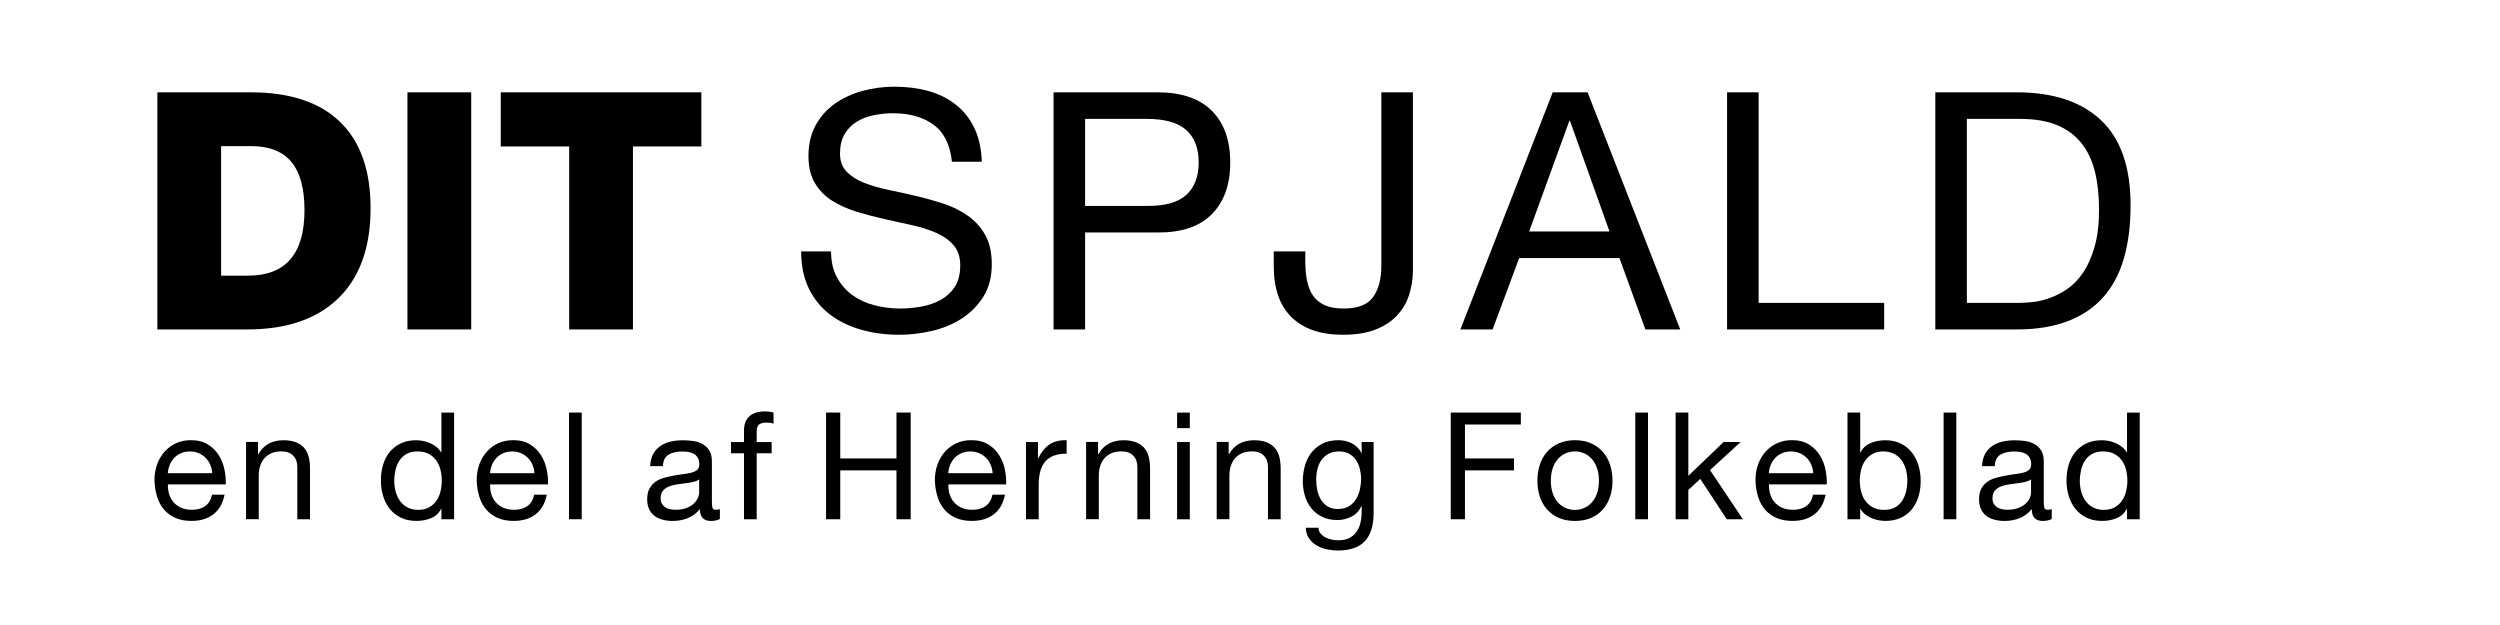
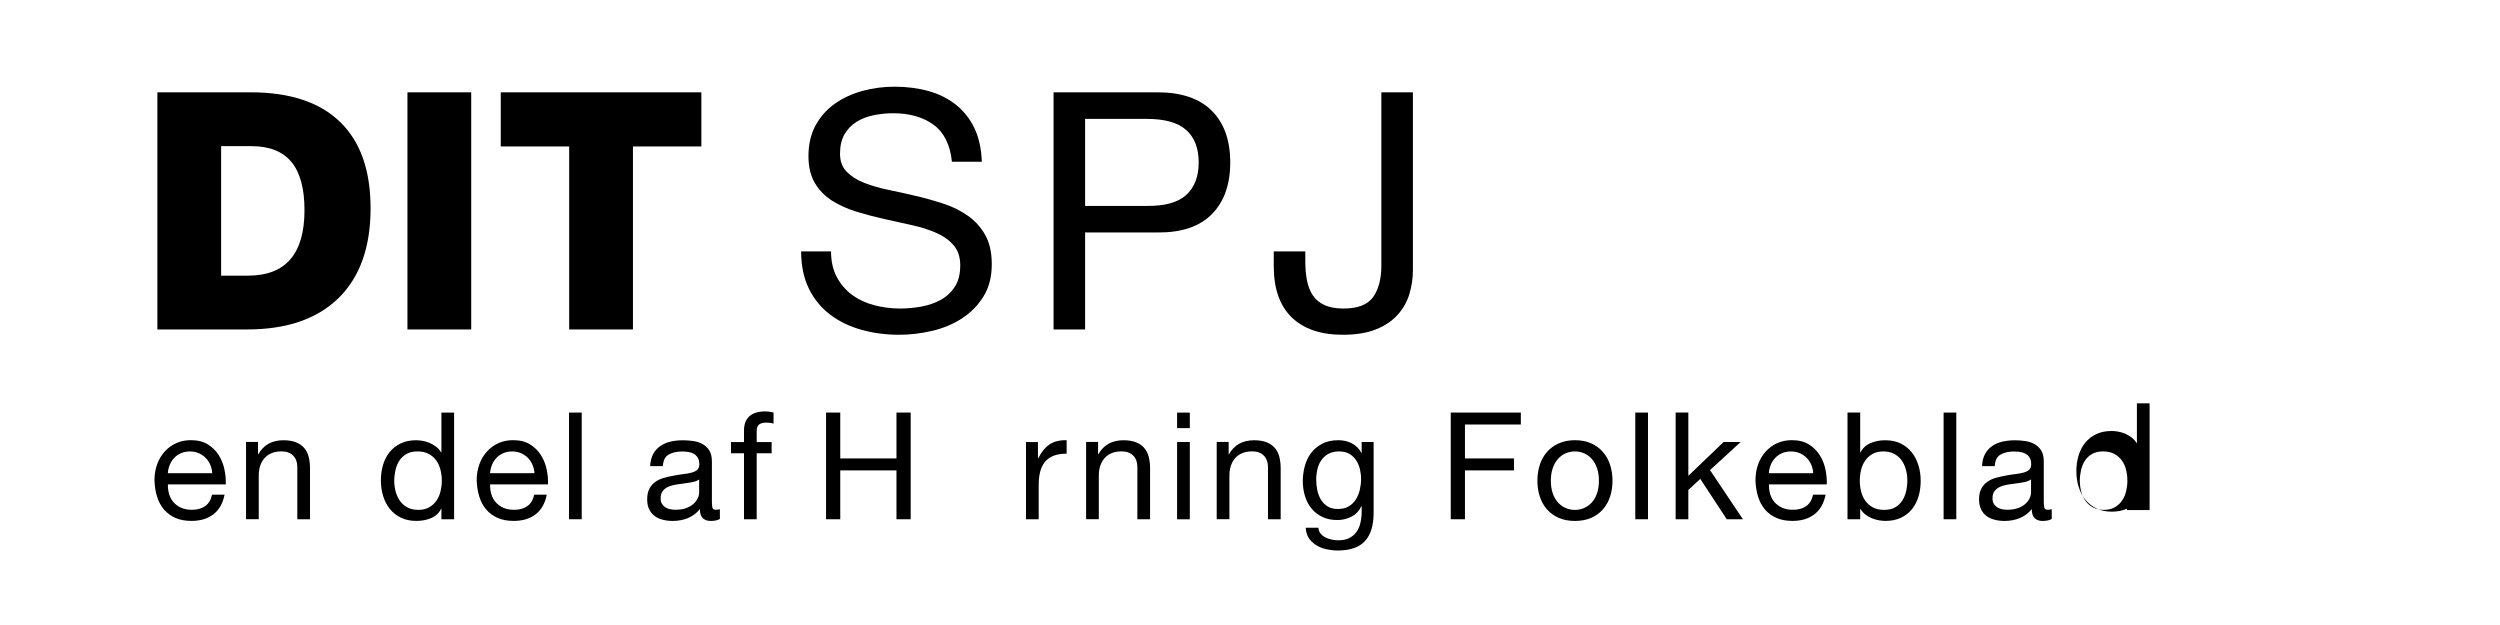
<svg xmlns="http://www.w3.org/2000/svg" version="1.1" id="Lag_1" x="0px" y="0px" width="802.96" height="200.855" viewBox="0 0 555.32 150.64" style="enable-background:new 0 0 555.32 150.64;" xml:space="preserve">
  <style type="text/css">
	.st0{fill:#000000;}
</style>
  <g>
    <path class="st0" d="M201.42,30.04c-2.53-1.84-5.77-2.76-9.72-2.76c-1.6,0-3.17,0.16-4.72,0.48c-1.55,0.32-2.92,0.85-4.12,1.6   c-1.2,0.75-2.16,1.75-2.88,3c-0.72,1.25-1.08,2.81-1.08,4.68c0,1.76,0.52,3.19,1.56,4.28c1.04,1.09,2.43,1.99,4.16,2.68   c1.73,0.69,3.69,1.27,5.88,1.72c2.19,0.45,4.41,0.95,6.68,1.48c2.27,0.53,4.49,1.16,6.68,1.88c2.19,0.72,4.15,1.69,5.88,2.92   c1.73,1.23,3.12,2.77,4.16,4.64c1.04,1.87,1.56,4.21,1.56,7.04c0,3.04-0.68,5.64-2.04,7.8s-3.11,3.92-5.24,5.28   c-2.13,1.36-4.52,2.35-7.16,2.96c-2.64,0.61-5.27,0.92-7.88,0.92c-3.2,0-6.23-0.4-9.08-1.2c-2.85-0.8-5.36-2.01-7.52-3.64   s-3.87-3.71-5.12-6.24c-1.25-2.53-1.88-5.53-1.88-9h7.2c0,2.4,0.47,4.47,1.4,6.2c0.93,1.73,2.16,3.16,3.68,4.28   c1.52,1.12,3.29,1.95,5.32,2.48c2.03,0.53,4.11,0.8,6.24,0.8c1.71,0,3.43-0.16,5.16-0.48c1.73-0.32,3.29-0.87,4.68-1.64   c1.39-0.77,2.51-1.83,3.36-3.16c0.85-1.33,1.28-3.04,1.28-5.12c0-1.97-0.52-3.57-1.56-4.8c-1.04-1.23-2.43-2.23-4.16-3   c-1.73-0.77-3.69-1.4-5.88-1.88c-2.19-0.48-4.41-0.97-6.68-1.48c-2.27-0.51-4.49-1.09-6.68-1.76c-2.19-0.67-4.15-1.55-5.88-2.64   c-1.73-1.09-3.12-2.51-4.16-4.24c-1.04-1.73-1.56-3.91-1.56-6.52c0-2.88,0.59-5.37,1.76-7.48c1.17-2.11,2.73-3.84,4.68-5.2   c1.95-1.36,4.16-2.37,6.64-3.04c2.48-0.67,5.03-1,7.64-1c2.93,0,5.65,0.35,8.16,1.04c2.51,0.69,4.71,1.79,6.6,3.28   c1.89,1.49,3.39,3.37,4.48,5.64c1.09,2.27,1.69,4.97,1.8,8.12h-7.2C205.43,34.85,203.95,31.88,201.42,30.04z" />
    <path class="st0" d="M255.38,22.24c5.76,0,10.12,1.48,13.08,4.44c2.96,2.96,4.44,7.11,4.44,12.44c0,5.33-1.48,9.49-4.44,12.48   c-2.96,2.99-7.32,4.45-13.08,4.4h-17.44v23.36h-7.6V22.24H255.38z M252.82,49.6c4.32,0.05,7.48-0.83,9.48-2.64   c2-1.81,3-4.43,3-7.84c0-3.41-1-6.01-3-7.8c-2-1.79-5.16-2.68-9.48-2.68h-14.88V49.6H252.82z" />
    <path class="st0" d="M316.06,70.8c-0.56,1.87-1.49,3.53-2.8,5s-3.04,2.64-5.2,3.52s-4.84,1.32-8.04,1.32   c-5.33,0-9.44-1.4-12.32-4.2s-4.32-6.92-4.32-12.36v-3.52h7.6v2.4c0,1.65,0.13,3.17,0.4,4.56c0.27,1.39,0.73,2.59,1.4,3.6   c0.67,1.01,1.6,1.8,2.8,2.36c1.2,0.56,2.73,0.84,4.6,0.84c3.47,0,5.85-0.93,7.16-2.8c1.31-1.87,1.96-4.37,1.96-7.52V22.24h7.6   v42.88C316.9,67.04,316.62,68.93,316.06,70.8z" />
-     <path class="st0" d="M358.98,22.24l22.32,57.12h-8.4l-6.24-17.2H342.5l-6.4,17.2h-7.76l22.24-57.12H358.98z M364.26,55.76   l-9.52-26.64h-0.16l-9.68,26.64H364.26z" />
-     <path class="st0" d="M400.18,22.24v50.72h30.24v6.4h-37.84V22.24H400.18z" />
-     <path class="st0" d="M462.34,22.24c8.8,0,15.57,2.24,20.32,6.72c4.75,4.48,7.12,11.31,7.12,20.48c0,4.8-0.53,9.05-1.6,12.76   c-1.07,3.71-2.72,6.83-4.96,9.36c-2.24,2.53-5.09,4.47-8.56,5.8c-3.47,1.33-7.57,2-12.32,2h-19.6V22.24H462.34z M462.98,72.96   c0.85,0,1.92-0.07,3.2-0.2c1.28-0.13,2.64-0.45,4.08-0.96c1.44-0.51,2.87-1.24,4.28-2.2c1.41-0.96,2.68-2.27,3.8-3.92   c1.12-1.65,2.04-3.72,2.76-6.2c0.72-2.48,1.08-5.48,1.08-9c0-3.41-0.33-6.47-1-9.16c-0.67-2.69-1.76-4.99-3.28-6.88   c-1.52-1.89-3.48-3.33-5.88-4.32c-2.4-0.99-5.36-1.48-8.88-1.48h-12.8v44.32H462.98z" />
  </g>
  <g>
    <path class="st0" d="M27.94,123.9c-1.39,1.06-3.14,1.58-5.26,1.58c-1.49,0-2.78-0.24-3.87-0.72c-1.09-0.48-2.01-1.15-2.75-2.02   c-0.74-0.86-1.3-1.9-1.67-3.1s-0.58-2.51-0.63-3.92c0-1.42,0.22-2.71,0.65-3.89c0.43-1.18,1.04-2.2,1.82-3.06   c0.78-0.86,1.7-1.54,2.77-2.02c1.07-0.48,2.24-0.72,3.51-0.72c1.66,0,3.03,0.34,4.12,1.03c1.09,0.68,1.97,1.55,2.63,2.61   c0.66,1.06,1.12,2.21,1.37,3.46c0.25,1.25,0.35,2.44,0.31,3.56H17c-0.02,0.82,0.07,1.59,0.29,2.32c0.22,0.73,0.56,1.38,1.04,1.94   c0.48,0.56,1.09,1.01,1.84,1.35c0.74,0.34,1.62,0.5,2.63,0.5c1.3,0,2.36-0.3,3.19-0.9c0.83-0.6,1.37-1.51,1.64-2.74h3.02   C30.23,121.27,29.33,122.84,27.94,123.9z M27.2,111.95c-0.28-0.65-0.65-1.21-1.12-1.67c-0.47-0.47-1.02-0.84-1.66-1.12   c-0.64-0.28-1.34-0.41-2.11-0.41c-0.79,0-1.51,0.14-2.14,0.41c-0.64,0.28-1.18,0.65-1.64,1.13c-0.46,0.48-0.82,1.04-1.08,1.67   c-0.26,0.64-0.42,1.31-0.47,2.03h10.69C27.64,113.28,27.48,112.6,27.2,111.95z" />
    <path class="st0" d="M38.7,106.48v2.95h0.07c1.27-2.26,3.29-3.38,6.05-3.38c1.22,0,2.24,0.17,3.06,0.5s1.48,0.8,1.98,1.4   c0.5,0.6,0.86,1.31,1.06,2.14s0.31,1.75,0.31,2.75v12.24h-3.06v-12.6c0-1.15-0.34-2.06-1.01-2.74c-0.67-0.67-1.6-1.01-2.77-1.01   c-0.94,0-1.75,0.14-2.43,0.43s-1.25,0.7-1.71,1.22c-0.46,0.53-0.8,1.15-1.03,1.85c-0.23,0.71-0.34,1.48-0.34,2.32v10.51h-3.06   v-18.61H38.7z" />
    <path class="st0" d="M82.88,125.09v-2.52H82.8c-0.5,1.03-1.3,1.78-2.38,2.23c-1.08,0.46-2.27,0.68-3.56,0.68   c-1.44,0-2.69-0.26-3.76-0.79c-1.07-0.53-1.96-1.24-2.66-2.12c-0.71-0.89-1.24-1.92-1.6-3.1c-0.36-1.18-0.54-2.42-0.54-3.74   c0-1.32,0.17-2.57,0.52-3.74c0.35-1.18,0.88-2.2,1.58-3.08s1.6-1.57,2.66-2.09c1.07-0.52,2.31-0.77,3.73-0.77   c0.48,0,1,0.05,1.55,0.14c0.55,0.1,1.1,0.26,1.66,0.49c0.55,0.23,1.07,0.53,1.57,0.9c0.49,0.37,0.91,0.83,1.24,1.39h0.07v-9.58   h3.06v25.7H82.88z M71.88,118.48c0.23,0.83,0.58,1.57,1.04,2.21c0.47,0.65,1.07,1.16,1.8,1.55c0.73,0.38,1.59,0.58,2.57,0.58   c1.03,0,1.91-0.2,2.63-0.61c0.72-0.41,1.31-0.94,1.76-1.6c0.46-0.66,0.79-1.41,0.99-2.25c0.2-0.84,0.31-1.69,0.31-2.56   c0-0.91-0.11-1.79-0.32-2.65c-0.22-0.85-0.56-1.6-1.03-2.25c-0.47-0.65-1.07-1.17-1.82-1.57c-0.74-0.4-1.64-0.59-2.7-0.59   c-1.03,0-1.91,0.2-2.63,0.61c-0.72,0.41-1.3,0.95-1.73,1.62c-0.43,0.67-0.74,1.44-0.94,2.3c-0.19,0.86-0.29,1.75-0.29,2.66   C71.54,116.81,71.65,117.65,71.88,118.48z" />
    <path class="st0" d="M105.56,123.9c-1.39,1.06-3.14,1.58-5.26,1.58c-1.49,0-2.78-0.24-3.87-0.72c-1.09-0.48-2.01-1.15-2.75-2.02   c-0.74-0.86-1.3-1.9-1.67-3.1s-0.58-2.51-0.63-3.92c0-1.42,0.22-2.71,0.65-3.89c0.43-1.18,1.04-2.2,1.82-3.06   c0.78-0.86,1.7-1.54,2.77-2.02c1.07-0.48,2.24-0.72,3.51-0.72c1.66,0,3.03,0.34,4.12,1.03c1.09,0.68,1.97,1.55,2.63,2.61   c0.66,1.06,1.12,2.21,1.37,3.46c0.25,1.25,0.35,2.44,0.31,3.56H94.61c-0.02,0.82,0.07,1.59,0.29,2.32   c0.22,0.73,0.56,1.38,1.04,1.94c0.48,0.56,1.09,1.01,1.84,1.35c0.74,0.34,1.62,0.5,2.63,0.5c1.3,0,2.36-0.3,3.19-0.9   c0.83-0.6,1.37-1.51,1.64-2.74h3.02C107.85,121.27,106.95,122.84,105.56,123.9z M104.82,111.95c-0.28-0.65-0.65-1.21-1.12-1.67   c-0.47-0.47-1.02-0.84-1.66-1.12c-0.64-0.28-1.34-0.41-2.11-0.41c-0.79,0-1.51,0.14-2.14,0.41c-0.64,0.28-1.18,0.65-1.64,1.13   c-0.46,0.48-0.82,1.04-1.08,1.67c-0.26,0.64-0.42,1.31-0.47,2.03h10.69C105.26,113.28,105.09,112.6,104.82,111.95z" />
    <path class="st0" d="M116.68,99.38v25.7h-3.06v-25.7H116.68z" />
    <path class="st0" d="M149.94,125.02c-0.53,0.31-1.26,0.47-2.2,0.47c-0.79,0-1.42-0.22-1.89-0.67c-0.47-0.44-0.7-1.17-0.7-2.18   c-0.84,1.01-1.82,1.73-2.93,2.18c-1.12,0.44-2.32,0.67-3.62,0.67c-0.84,0-1.64-0.1-2.39-0.29c-0.76-0.19-1.41-0.49-1.96-0.9   c-0.55-0.41-0.99-0.94-1.31-1.6c-0.32-0.66-0.49-1.46-0.49-2.39c0-1.06,0.18-1.92,0.54-2.59s0.83-1.22,1.42-1.64   c0.59-0.42,1.26-0.74,2.02-0.95c0.76-0.22,1.53-0.4,2.32-0.54c0.84-0.17,1.64-0.29,2.39-0.38c0.76-0.08,1.42-0.2,2-0.36   c0.58-0.16,1.03-0.38,1.37-0.68c0.34-0.3,0.5-0.74,0.5-1.31c0-0.67-0.13-1.21-0.38-1.62c-0.25-0.41-0.58-0.72-0.97-0.94   s-0.84-0.36-1.33-0.43c-0.49-0.07-0.98-0.11-1.46-0.11c-1.3,0-2.38,0.25-3.24,0.74c-0.86,0.49-1.33,1.42-1.4,2.79h-3.06   c0.05-1.15,0.29-2.12,0.72-2.92c0.43-0.79,1.01-1.43,1.73-1.93c0.72-0.49,1.54-0.85,2.47-1.06c0.92-0.22,1.91-0.32,2.97-0.32   c0.84,0,1.67,0.06,2.5,0.18c0.83,0.12,1.58,0.37,2.25,0.74s1.21,0.89,1.62,1.56c0.41,0.67,0.61,1.54,0.61,2.62v9.56   c0,0.72,0.04,1.25,0.13,1.58c0.08,0.33,0.37,0.5,0.85,0.5c0.26,0,0.58-0.05,0.94-0.14V125.02z M144.97,115.48   c-0.38,0.29-0.89,0.5-1.51,0.63c-0.62,0.13-1.28,0.24-1.96,0.32c-0.68,0.08-1.37,0.18-2.07,0.29c-0.7,0.11-1.32,0.28-1.87,0.52   c-0.55,0.24-1,0.58-1.35,1.02c-0.35,0.44-0.52,1.05-0.52,1.81c0,0.5,0.1,0.92,0.31,1.27c0.2,0.35,0.47,0.63,0.79,0.84   c0.32,0.22,0.7,0.37,1.13,0.47s0.89,0.14,1.37,0.14c1.01,0,1.87-0.14,2.59-0.41s1.31-0.62,1.76-1.04c0.46-0.42,0.79-0.87,1.01-1.36   s0.32-0.95,0.32-1.38V115.48z" />
    <path class="st0" d="M152.64,109.18v-2.7h3.13v-2.77c0-1.51,0.44-2.66,1.31-3.44c0.88-0.78,2.15-1.17,3.83-1.17   c0.29,0,0.62,0.02,0.99,0.07c0.37,0.05,0.7,0.12,0.99,0.22v2.66c-0.26-0.1-0.55-0.16-0.86-0.2c-0.31-0.04-0.6-0.05-0.86-0.05   c-0.74,0-1.32,0.14-1.73,0.43s-0.61,0.84-0.61,1.66v2.59h3.6v2.7h-3.6v15.91h-3.06v-15.91H152.64z" />
    <path class="st0" d="M178.96,99.38v11.05h13.54V99.38h3.42v25.7h-3.42v-11.77h-13.54v11.77h-3.42v-25.7H178.96z" />
-     <path class="st0" d="M215.93,123.9c-1.39,1.06-3.14,1.58-5.26,1.58c-1.49,0-2.78-0.24-3.87-0.72c-1.09-0.48-2.01-1.15-2.75-2.02   s-1.3-1.9-1.67-3.1s-0.58-2.51-0.63-3.92c0-1.42,0.22-2.71,0.65-3.89c0.43-1.18,1.04-2.2,1.82-3.06c0.78-0.86,1.7-1.54,2.77-2.02   c1.07-0.48,2.24-0.72,3.51-0.72c1.66,0,3.03,0.34,4.12,1.03c1.09,0.68,1.97,1.55,2.63,2.61c0.66,1.06,1.12,2.21,1.37,3.46   c0.25,1.25,0.35,2.44,0.31,3.56h-13.93c-0.02,0.82,0.07,1.59,0.29,2.32c0.22,0.73,0.56,1.38,1.04,1.94   c0.48,0.56,1.09,1.01,1.84,1.35c0.74,0.34,1.62,0.5,2.63,0.5c1.3,0,2.36-0.3,3.19-0.9c0.83-0.6,1.37-1.51,1.64-2.74h3.02   C218.22,121.27,217.32,122.84,215.93,123.9z M215.19,111.95c-0.28-0.65-0.65-1.21-1.12-1.67c-0.47-0.47-1.02-0.84-1.66-1.12   c-0.64-0.28-1.34-0.41-2.11-0.41c-0.79,0-1.51,0.14-2.14,0.41c-0.64,0.28-1.18,0.65-1.64,1.13c-0.46,0.48-0.82,1.04-1.08,1.67   c-0.26,0.64-0.42,1.31-0.47,2.03h10.69C215.63,113.28,215.47,112.6,215.19,111.95z" />
    <path class="st0" d="M226.58,106.48v3.92h0.07c0.74-1.51,1.66-2.63,2.74-3.35s2.45-1.06,4.1-1.01v3.24c-1.22,0-2.27,0.17-3.13,0.5   c-0.86,0.34-1.56,0.83-2.09,1.48c-0.53,0.65-0.91,1.43-1.15,2.36c-0.24,0.92-0.36,1.99-0.36,3.19v8.28h-3.06v-18.61H226.58z" />
    <path class="st0" d="M241.06,106.48v2.95h0.07c1.27-2.26,3.29-3.38,6.05-3.38c1.22,0,2.24,0.17,3.06,0.5   c0.82,0.34,1.48,0.8,1.98,1.4s0.86,1.31,1.06,2.14c0.2,0.83,0.31,1.75,0.31,2.75v12.24h-3.06v-12.6c0-1.15-0.34-2.06-1.01-2.74   s-1.6-1.01-2.77-1.01c-0.94,0-1.75,0.14-2.43,0.43c-0.68,0.29-1.25,0.7-1.71,1.22c-0.46,0.53-0.8,1.15-1.03,1.85   c-0.23,0.71-0.34,1.48-0.34,2.32v10.51h-3.06v-18.61H241.06z" />
    <path class="st0" d="M260.1,103.13v-3.74h3.06v3.74H260.1z M263.16,106.48v18.61h-3.06v-18.61H263.16z" />
    <path class="st0" d="M272.52,106.48v2.95h0.07c1.27-2.26,3.29-3.38,6.05-3.38c1.22,0,2.24,0.17,3.06,0.5   c0.82,0.34,1.48,0.8,1.98,1.4s0.86,1.31,1.06,2.14c0.2,0.83,0.31,1.75,0.31,2.75v12.24h-3.06v-12.6c0-1.15-0.34-2.06-1.01-2.74   s-1.6-1.01-2.77-1.01c-0.94,0-1.75,0.14-2.43,0.43c-0.68,0.29-1.25,0.7-1.71,1.22c-0.46,0.53-0.8,1.15-1.03,1.85   c-0.23,0.71-0.34,1.48-0.34,2.32v10.51h-3.06v-18.61H272.52z" />
    <path class="st0" d="M305.35,130.34c-1.39,1.51-3.58,2.27-6.55,2.27c-0.86,0-1.75-0.1-2.65-0.29c-0.9-0.19-1.72-0.5-2.45-0.94   c-0.73-0.43-1.34-1-1.82-1.69c-0.48-0.7-0.74-1.55-0.79-2.56h3.06c0.02,0.55,0.2,1.02,0.52,1.4c0.32,0.38,0.72,0.7,1.19,0.94   s0.98,0.41,1.53,0.52c0.55,0.11,1.08,0.16,1.58,0.16c1.01,0,1.86-0.17,2.56-0.52c0.7-0.35,1.27-0.83,1.73-1.44   c0.46-0.61,0.79-1.35,0.99-2.21c0.2-0.86,0.31-1.81,0.31-2.84v-1.22h-0.07c-0.53,1.15-1.33,2-2.39,2.54   c-1.07,0.54-2.2,0.81-3.4,0.81c-1.39,0-2.6-0.25-3.64-0.76s-1.9-1.18-2.59-2.03c-0.7-0.85-1.22-1.85-1.57-2.99   c-0.35-1.14-0.52-2.35-0.52-3.62c0-1.1,0.14-2.24,0.43-3.4c0.29-1.16,0.77-2.22,1.44-3.17c0.67-0.95,1.56-1.73,2.66-2.34   c1.1-0.61,2.46-0.92,4.07-0.92c1.17,0,2.25,0.26,3.24,0.77c0.98,0.52,1.75,1.29,2.3,2.32h0.04v-2.66h2.88v17.03   C307.44,126.55,306.74,128.83,305.35,130.34z M301.45,121.97c0.71-0.42,1.28-0.97,1.71-1.66c0.43-0.68,0.75-1.46,0.95-2.32   c0.2-0.86,0.31-1.73,0.31-2.59c0-0.82-0.1-1.62-0.29-2.41s-0.5-1.51-0.92-2.14c-0.42-0.64-0.97-1.15-1.64-1.53   c-0.67-0.38-1.49-0.58-2.45-0.58c-0.98,0-1.82,0.19-2.52,0.56c-0.7,0.37-1.27,0.87-1.71,1.49c-0.45,0.62-0.77,1.34-0.97,2.16   c-0.2,0.82-0.31,1.67-0.31,2.56c0,0.84,0.08,1.68,0.25,2.52s0.46,1.6,0.86,2.29c0.41,0.68,0.95,1.24,1.62,1.66   c0.67,0.42,1.51,0.63,2.52,0.63C299.88,122.6,300.74,122.39,301.45,121.97z" />
    <path class="st0" d="M342.9,99.38v2.88h-13.46v8.17h11.81v2.88h-11.81v11.77h-3.42v-25.7H342.9z" />
    <path class="st0" d="M347.47,111.97c0.38-1.19,0.96-2.22,1.73-3.1c0.77-0.88,1.72-1.57,2.84-2.07c1.13-0.5,2.42-0.76,3.89-0.76   c1.49,0,2.79,0.25,3.91,0.76c1.12,0.5,2.06,1.19,2.83,2.07c0.77,0.88,1.34,1.91,1.73,3.1c0.38,1.19,0.58,2.47,0.58,3.83   s-0.19,2.64-0.58,3.82s-0.96,2.2-1.73,3.08c-0.77,0.88-1.71,1.56-2.83,2.05c-1.12,0.49-2.42,0.74-3.91,0.74   c-1.46,0-2.76-0.25-3.89-0.74c-1.13-0.49-2.08-1.18-2.84-2.05c-0.77-0.88-1.34-1.9-1.73-3.08s-0.58-2.45-0.58-3.82   S347.09,113.15,347.47,111.97z M350.58,118.81c0.3,0.88,0.71,1.61,1.24,2.2c0.53,0.59,1.15,1.04,1.85,1.35   c0.71,0.31,1.46,0.47,2.25,0.47s1.54-0.16,2.25-0.47c0.71-0.31,1.33-0.76,1.85-1.35c0.53-0.59,0.94-1.32,1.24-2.2   c0.3-0.88,0.45-1.88,0.45-3.01c0-1.13-0.15-2.13-0.45-3.01s-0.71-1.61-1.24-2.21c-0.53-0.6-1.15-1.06-1.85-1.37   c-0.71-0.31-1.46-0.47-2.25-0.47s-1.54,0.16-2.25,0.47c-0.71,0.31-1.33,0.77-1.85,1.37c-0.53,0.6-0.94,1.34-1.24,2.21   c-0.3,0.88-0.45,1.88-0.45,3.01C350.13,116.93,350.28,117.93,350.58,118.81z" />
    <path class="st0" d="M373.53,99.38v25.7h-3.06v-25.7H373.53z" />
    <path class="st0" d="M383.25,99.38v15.23l8.5-8.14h4.1l-7.38,6.77l7.92,11.84h-3.89l-6.37-9.72l-2.88,2.66v7.06h-3.06v-25.7H383.25   z" />
    <path class="st0" d="M413.6,123.9c-1.39,1.06-3.14,1.58-5.26,1.58c-1.49,0-2.78-0.24-3.87-0.72c-1.09-0.48-2.01-1.15-2.75-2.02   s-1.3-1.9-1.67-3.1s-0.58-2.51-0.63-3.92c0-1.42,0.22-2.71,0.65-3.89c0.43-1.18,1.04-2.2,1.82-3.06c0.78-0.86,1.7-1.54,2.77-2.02   c1.07-0.48,2.24-0.72,3.51-0.72c1.66,0,3.03,0.34,4.12,1.03c1.09,0.68,1.97,1.55,2.63,2.61c0.66,1.06,1.12,2.21,1.37,3.46   c0.25,1.25,0.35,2.44,0.31,3.56h-13.93c-0.02,0.82,0.07,1.59,0.29,2.32c0.22,0.73,0.56,1.38,1.04,1.94   c0.48,0.56,1.09,1.01,1.84,1.35c0.74,0.34,1.62,0.5,2.63,0.5c1.3,0,2.36-0.3,3.19-0.9c0.83-0.6,1.37-1.51,1.64-2.74h3.02   C415.89,121.27,414.99,122.84,413.6,123.9z M412.86,111.95c-0.28-0.65-0.65-1.21-1.12-1.67c-0.47-0.47-1.02-0.84-1.66-1.12   c-0.64-0.28-1.34-0.41-2.11-0.41c-0.79,0-1.51,0.14-2.14,0.41c-0.64,0.28-1.18,0.65-1.64,1.13c-0.46,0.48-0.82,1.04-1.08,1.67   c-0.26,0.64-0.42,1.31-0.47,2.03h10.69C413.3,113.28,413.14,112.6,412.86,111.95z" />
    <path class="st0" d="M424.65,99.38V109h0.07c0.5-1.03,1.3-1.78,2.38-2.25s2.27-0.7,3.56-0.7c1.44,0,2.69,0.26,3.76,0.79   c1.07,0.53,1.96,1.24,2.66,2.14c0.71,0.9,1.24,1.94,1.6,3.11c0.36,1.18,0.54,2.42,0.54,3.74c0,1.32-0.17,2.57-0.52,3.74   c-0.35,1.18-0.88,2.2-1.58,3.08c-0.71,0.88-1.6,1.57-2.66,2.07c-1.07,0.5-2.31,0.76-3.73,0.76c-0.46,0-0.97-0.05-1.53-0.14   c-0.56-0.1-1.12-0.25-1.67-0.47c-0.55-0.22-1.07-0.51-1.57-0.88c-0.49-0.37-0.91-0.83-1.24-1.39h-0.07v2.48h-3.06v-25.7H424.65z    M435.65,113.08c-0.23-0.83-0.58-1.57-1.04-2.21c-0.47-0.65-1.07-1.16-1.8-1.55c-0.73-0.38-1.59-0.58-2.57-0.58   c-1.03,0-1.91,0.2-2.63,0.61c-0.72,0.41-1.31,0.94-1.76,1.6c-0.46,0.66-0.79,1.41-0.99,2.25s-0.31,1.69-0.31,2.56   c0,0.91,0.11,1.79,0.32,2.65c0.22,0.85,0.56,1.6,1.03,2.25c0.47,0.65,1.07,1.17,1.82,1.57c0.74,0.4,1.64,0.59,2.7,0.59   c1.06,0,1.94-0.2,2.65-0.61s1.28-0.95,1.71-1.62s0.74-1.44,0.94-2.3c0.19-0.86,0.29-1.75,0.29-2.66   C435.99,114.76,435.88,113.91,435.65,113.08z" />
    <path class="st0" d="M447.8,99.38v25.7h-3.06v-25.7H447.8z" />
    <path class="st0" d="M470.77,125.02c-0.53,0.31-1.26,0.47-2.2,0.47c-0.79,0-1.42-0.22-1.89-0.67c-0.47-0.44-0.7-1.17-0.7-2.18   c-0.84,1.01-1.82,1.73-2.93,2.18c-1.12,0.44-2.32,0.67-3.62,0.67c-0.84,0-1.64-0.1-2.39-0.29c-0.76-0.19-1.41-0.49-1.96-0.9   s-0.99-0.94-1.31-1.6s-0.49-1.46-0.49-2.39c0-1.06,0.18-1.92,0.54-2.59s0.83-1.22,1.42-1.64s1.26-0.74,2.02-0.95   c0.76-0.22,1.53-0.4,2.32-0.54c0.84-0.17,1.64-0.29,2.39-0.38s1.42-0.2,2-0.36s1.03-0.38,1.37-0.68c0.33-0.3,0.5-0.74,0.5-1.31   c0-0.67-0.13-1.21-0.38-1.62c-0.25-0.41-0.58-0.72-0.97-0.94c-0.4-0.22-0.84-0.36-1.33-0.43c-0.49-0.07-0.98-0.11-1.46-0.11   c-1.3,0-2.38,0.25-3.24,0.74c-0.86,0.49-1.33,1.42-1.4,2.79h-3.06c0.05-1.15,0.29-2.12,0.72-2.92c0.43-0.79,1.01-1.43,1.73-1.93   c0.72-0.49,1.54-0.85,2.47-1.06s1.91-0.32,2.97-0.32c0.84,0,1.67,0.06,2.5,0.18c0.83,0.12,1.58,0.37,2.25,0.74   c0.67,0.37,1.21,0.89,1.62,1.56c0.41,0.67,0.61,1.54,0.61,2.62v9.56c0,0.72,0.04,1.25,0.13,1.58c0.08,0.33,0.37,0.5,0.85,0.5   c0.26,0,0.58-0.05,0.94-0.14V125.02z M465.8,115.48c-0.38,0.29-0.89,0.5-1.51,0.63c-0.62,0.13-1.28,0.24-1.96,0.32   c-0.68,0.08-1.37,0.18-2.07,0.29c-0.7,0.11-1.32,0.28-1.87,0.52c-0.55,0.24-1,0.58-1.35,1.02c-0.35,0.44-0.52,1.05-0.52,1.81   c0,0.5,0.1,0.92,0.31,1.27s0.47,0.63,0.79,0.84c0.32,0.22,0.7,0.37,1.13,0.47c0.43,0.1,0.89,0.14,1.37,0.14   c1.01,0,1.87-0.14,2.59-0.41c0.72-0.27,1.31-0.62,1.76-1.04c0.46-0.42,0.79-0.87,1.01-1.36s0.32-0.95,0.32-1.38V115.48z" />
-     <path class="st0" d="M488.91,125.09v-2.52h-0.07c-0.5,1.03-1.3,1.78-2.38,2.23c-1.08,0.46-2.27,0.68-3.56,0.68   c-1.44,0-2.69-0.26-3.76-0.79c-1.07-0.53-1.96-1.24-2.66-2.12c-0.71-0.89-1.24-1.92-1.6-3.1c-0.36-1.18-0.54-2.42-0.54-3.74   c0-1.32,0.17-2.57,0.52-3.74c0.35-1.18,0.88-2.2,1.58-3.08c0.71-0.88,1.6-1.57,2.66-2.09c1.07-0.52,2.31-0.77,3.73-0.77   c0.48,0,1,0.05,1.55,0.14c0.55,0.1,1.1,0.26,1.66,0.49c0.55,0.23,1.07,0.53,1.57,0.9s0.91,0.83,1.24,1.39h0.07v-9.58h3.06v25.7   H488.91z M477.91,118.48c0.23,0.83,0.58,1.57,1.04,2.21c0.47,0.65,1.07,1.16,1.8,1.55s1.59,0.58,2.57,0.58   c1.03,0,1.91-0.2,2.63-0.61s1.31-0.94,1.76-1.6c0.46-0.66,0.79-1.41,0.99-2.25c0.2-0.84,0.31-1.69,0.31-2.56   c0-0.91-0.11-1.79-0.32-2.65s-0.56-1.6-1.03-2.25c-0.47-0.65-1.07-1.17-1.82-1.57c-0.74-0.4-1.64-0.59-2.7-0.59   c-1.03,0-1.91,0.2-2.63,0.61c-0.72,0.41-1.3,0.95-1.73,1.62c-0.43,0.67-0.74,1.44-0.94,2.3c-0.19,0.86-0.29,1.75-0.29,2.66   C477.57,116.81,477.68,117.65,477.91,118.48z" />
+     <path class="st0" d="M488.91,125.09v-2.52h-0.07c-1.08,0.46-2.27,0.68-3.56,0.68   c-1.44,0-2.69-0.26-3.76-0.79c-1.07-0.53-1.96-1.24-2.66-2.12c-0.71-0.89-1.24-1.92-1.6-3.1c-0.36-1.18-0.54-2.42-0.54-3.74   c0-1.32,0.17-2.57,0.52-3.74c0.35-1.18,0.88-2.2,1.58-3.08c0.71-0.88,1.6-1.57,2.66-2.09c1.07-0.52,2.31-0.77,3.73-0.77   c0.48,0,1,0.05,1.55,0.14c0.55,0.1,1.1,0.26,1.66,0.49c0.55,0.23,1.07,0.53,1.57,0.9s0.91,0.83,1.24,1.39h0.07v-9.58h3.06v25.7   H488.91z M477.91,118.48c0.23,0.83,0.58,1.57,1.04,2.21c0.47,0.65,1.07,1.16,1.8,1.55s1.59,0.58,2.57,0.58   c1.03,0,1.91-0.2,2.63-0.61s1.31-0.94,1.76-1.6c0.46-0.66,0.79-1.41,0.99-2.25c0.2-0.84,0.31-1.69,0.31-2.56   c0-0.91-0.11-1.79-0.32-2.65s-0.56-1.6-1.03-2.25c-0.47-0.65-1.07-1.17-1.82-1.57c-0.74-0.4-1.64-0.59-2.7-0.59   c-1.03,0-1.91,0.2-2.63,0.61c-0.72,0.41-1.3,0.95-1.73,1.62c-0.43,0.67-0.74,1.44-0.94,2.3c-0.19,0.86-0.29,1.75-0.29,2.66   C477.57,116.81,477.68,117.65,477.91,118.48z" />
  </g>
  <g>
    <g>
      <path class="st0" d="M14.46,79.36V22.24h22.48c9.44,0,16.61,2.37,21.52,7.12c4.91,4.75,7.36,11.68,7.36,20.8    c0,9.39-2.57,16.6-7.72,21.64c-5.15,5.04-12.49,7.56-22.04,7.56H14.46z M36.3,66.4c9.07,0,13.6-5.25,13.6-15.76    c0-5.23-1.05-9.11-3.16-11.64c-2.11-2.53-5.32-3.8-9.64-3.8h-7.28v31.2H36.3z" />
      <path class="st0" d="M74.7,79.36V22.24h15.36v57.12H74.7z" />
      <path class="st0" d="M113.66,79.36V35.28H97.18V22.24h48.32v13.04h-16.48v44.08H113.66z" />
    </g>
  </g>
  <path class="st0" d="M-27.53,60.95L-27.53,60.95c0-30.28-24.64-54.91-54.93-54.91h0c-30.29,0-54.93,24.63-54.93,54.91  c0,13.23,4.76,26,13.38,35.93l41.55,49.71l6.82-8.17l34.7-41.53c1.45-1.67,2.78-3.43,4.01-5.25c2.43-3.6,4.42-7.46,5.93-11.5  c0.57-1.52,1.07-3.07,1.5-4.64c0.39-1.41,0.71-2.84,0.98-4.28C-27.86,67.87-27.53,64.43-27.53,60.95 M-57.4,61.3  c0,13.82-11.24,25.06-25.06,25.06s-25.06-11.24-25.06-25.06s11.24-25.06,25.06-25.06S-57.4,47.49-57.4,61.3 M-118.9,92.54  l-0.04-0.05c-7.57-8.73-11.74-19.93-11.74-31.54c0-26.58,21.63-48.21,48.23-48.21v16.81c-17.54,0-31.76,14.22-31.76,31.76  c0,17.54,14.22,31.75,31.76,31.75v43.09l-36.4-43.56L-118.9,92.54z" />
</svg>